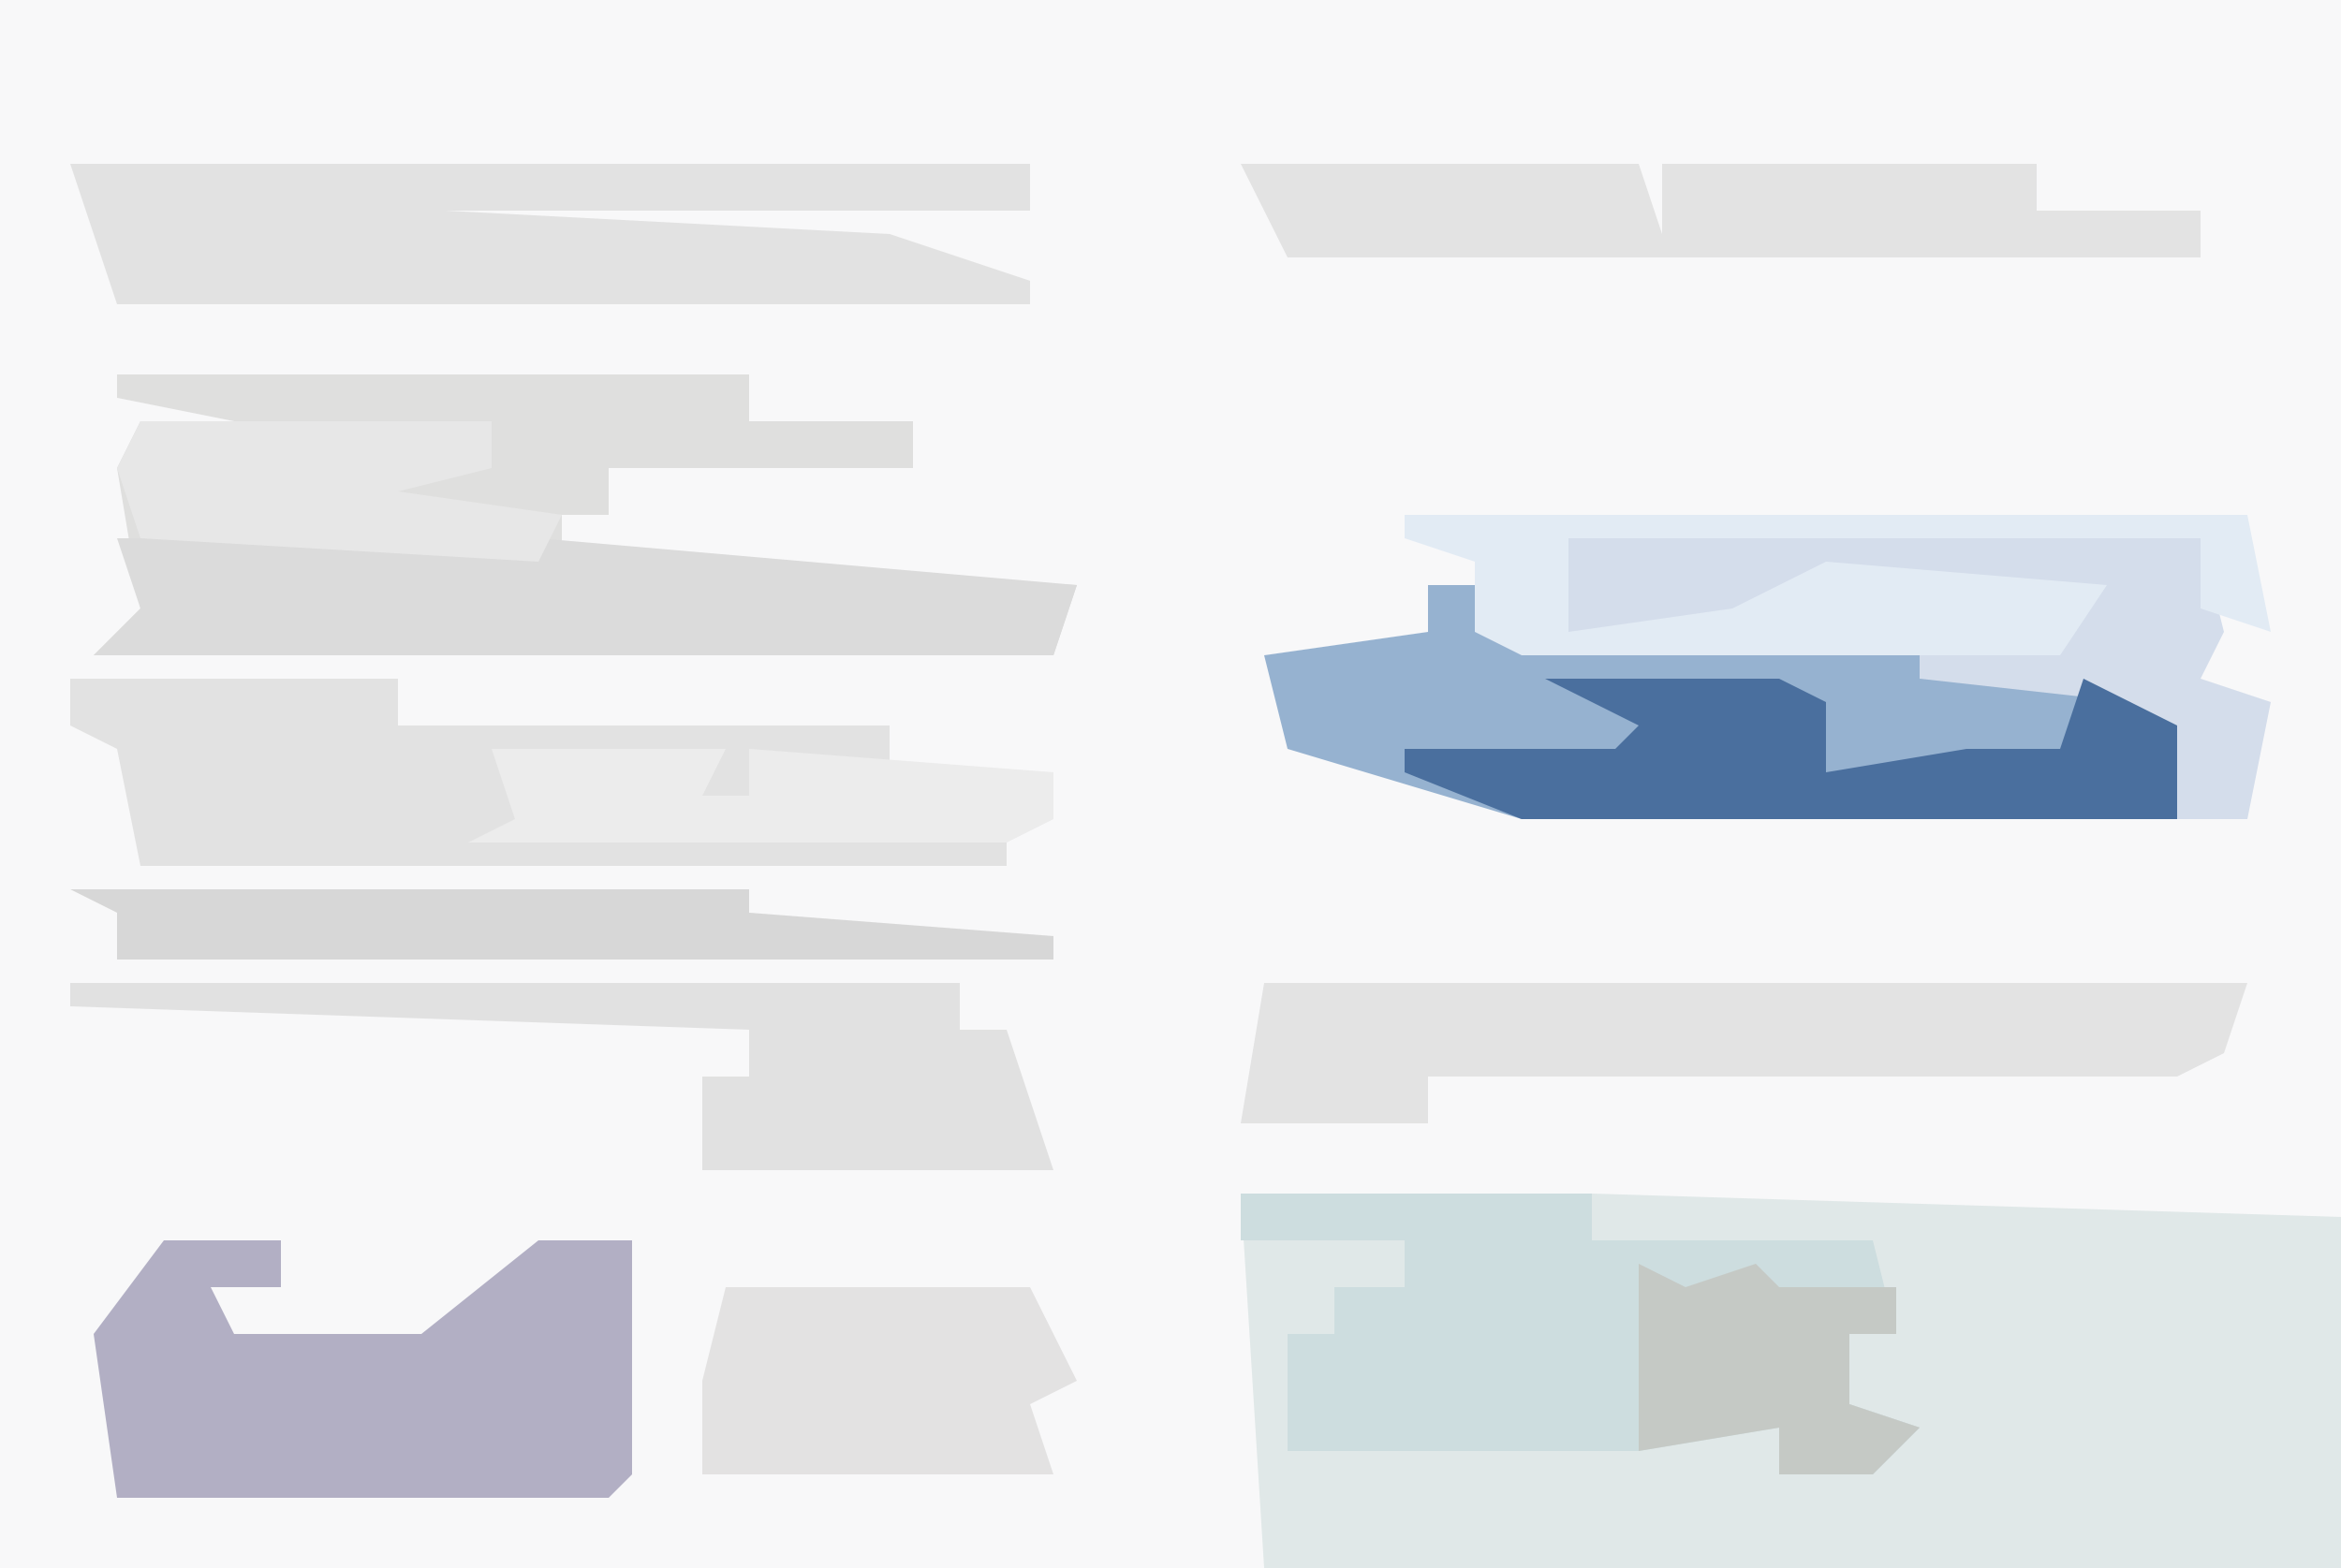
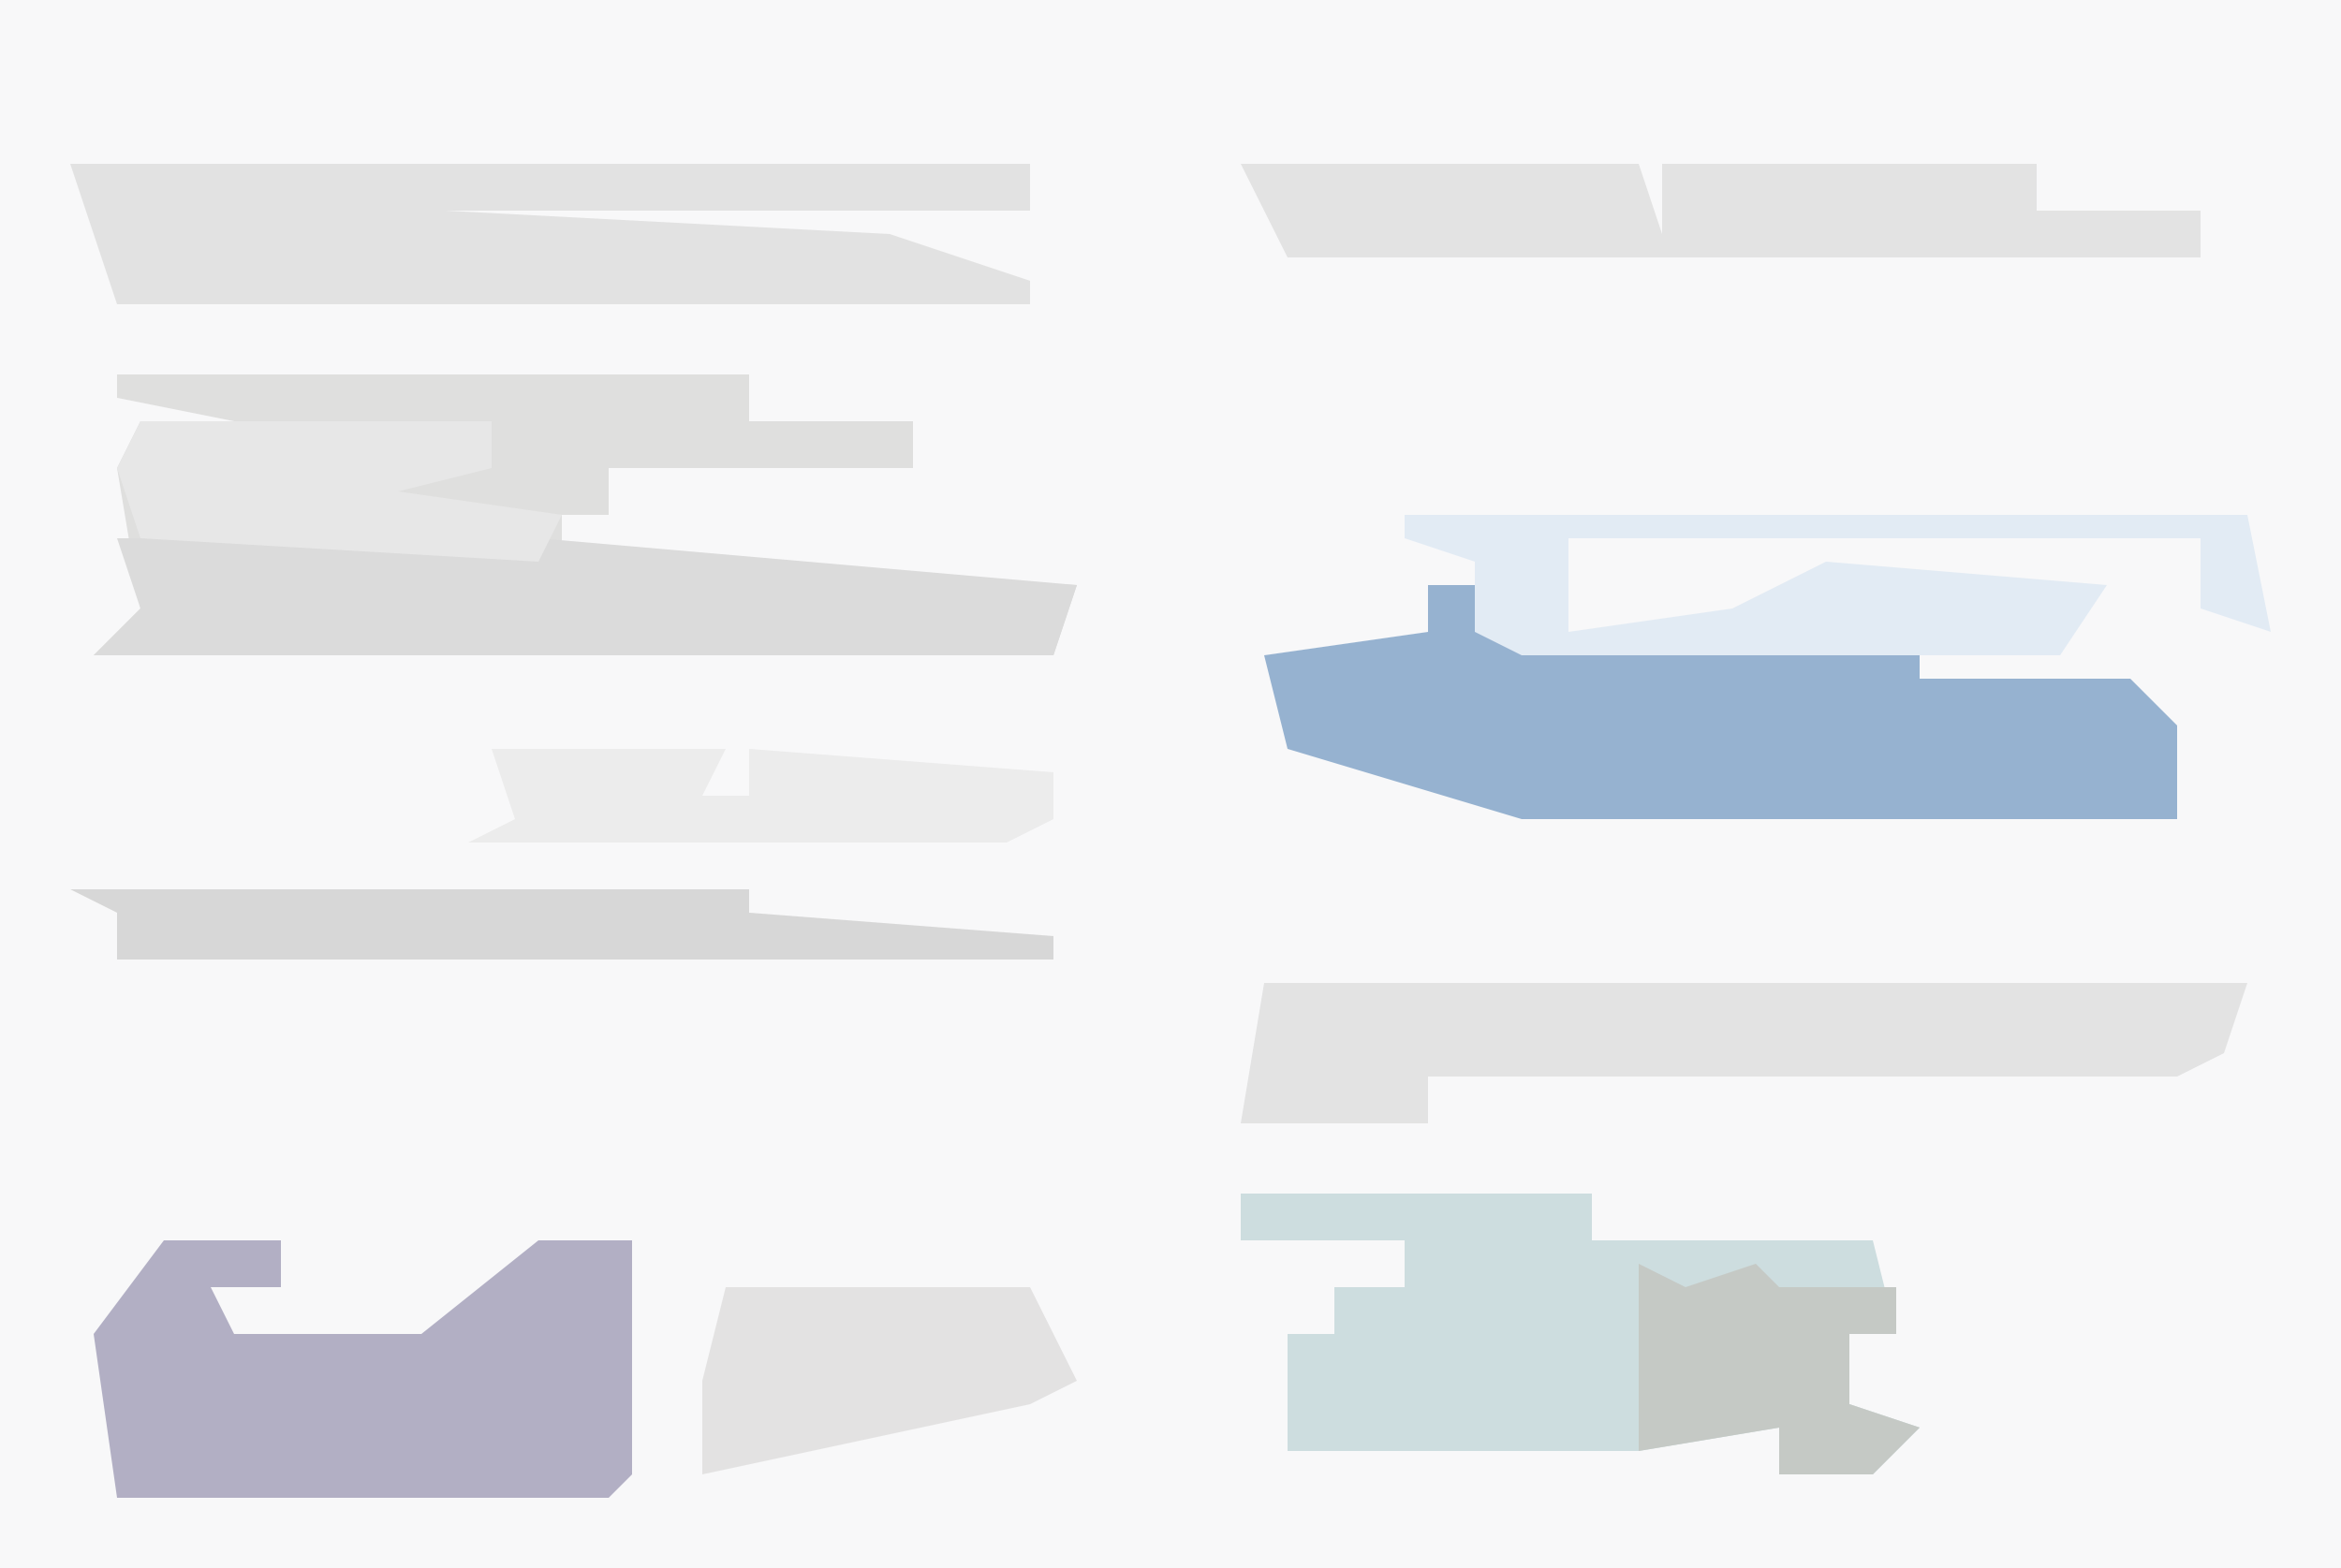
<svg xmlns="http://www.w3.org/2000/svg" version="1.1" width="100" height="67">
  <path d="M0,0 L100,0 L100,67 L0,67 Z " fill="#F8F8F9" transform="translate(0,0)" />
-   <path d="M0,0 L15,0 L47,1 L47,16 L1,16 Z " fill="#E0E8E8" transform="translate(53,51)" />
  <path d="M0,0 L27,0 L27,2 L34,2 L34,4 L21,4 L21,6 L19,6 L19,8 L41,9 L40,12 L-1,12 L1,10 L0,4 L1,2 L5,2 L0,1 Z " fill="#DFDFDE" transform="translate(5,16)" />
-   <path d="M0,0 L14,0 L14,2 L35,2 L35,4 L42,4 L42,6 L40,6 L40,8 L3,8 L2,3 L0,2 Z " fill="#E2E2E2" transform="translate(3,29)" />
  <path d="M0,0 L2,0 L2,2 L21,2 L21,4 L30,4 L32,6 L32,10 L4,10 L-6,7 L-7,3 L0,2 Z " fill="#96B2D0" transform="translate(61,25)" />
  <path d="M0,0 L15,0 L15,2 L27,2 L28,6 L26,6 L26,9 L29,10 L27,12 L23,12 L23,10 L17,11 L14,11 L2,11 L2,6 L4,6 L4,4 L7,4 L7,2 L0,2 Z " fill="#CDDDDF" transform="translate(53,51)" />
  <path d="M0,0 L41,0 L41,2 L16,2 L35,3 L41,5 L41,6 L2,6 Z " fill="#E2E2E2" transform="translate(3,7)" />
  <path d="M0,0 L5,0 L5,2 L2,2 L3,4 L11,4 L16,0 L20,0 L20,10 L19,11 L-2,11 L-3,4 Z " fill="#B2AFC4" transform="translate(7,53)" />
  <path d="M0,0 L42,0 L41,3 L39,4 L7,4 L7,6 L-1,6 Z " fill="#E3E3E3" transform="translate(54,42)" />
  <path d="M0,0 L17,0 L18,3 L18,0 L34,0 L34,2 L41,2 L41,4 L2,4 Z " fill="#E3E3E3" transform="translate(53,7)" />
  <path d="M0,0 L18,0 L41,2 L40,5 L-1,5 L1,3 Z " fill="#DBDBDB" transform="translate(5,23)" />
-   <path d="M0,0 L38,0 L38,2 L40,2 L42,8 L27,8 L27,4 L29,4 L29,2 L0,1 Z " fill="#E1E1E1" transform="translate(3,42)" />
-   <path d="M0,0 L27,0 L28,4 L27,6 L30,7 L29,12 L26,12 L24,7 L15,6 L15,5 L22,3 L11,2 L7,4 L0,4 Z " fill="#D4DDEB" transform="translate(67,23)" />
  <path d="M0,0 L36,0 L37,5 L34,4 L34,1 L7,1 L7,5 L14,4 L18,2 L30,3 L28,6 L5,6 L3,5 L3,2 L0,1 Z " fill="#E2EBF4" transform="translate(60,22)" />
-   <path d="M0,0 L10,0 L12,1 L12,4 L18,3 L22,3 L23,0 L27,2 L27,6 L-1,6 L-6,4 L-6,3 L3,3 L4,2 Z " fill="#4A6F9E" transform="translate(66,29)" />
-   <path d="M0,0 L13,0 L15,4 L13,5 L14,8 L-1,8 L-1,4 Z " fill="#E3E2E2" transform="translate(31,55)" />
+   <path d="M0,0 L13,0 L15,4 L13,5 L-1,8 L-1,4 Z " fill="#E3E2E2" transform="translate(31,55)" />
  <path d="M0,0 L29,0 L29,1 L42,2 L42,3 L2,3 L2,1 Z " fill="#D7D7D7" transform="translate(3,38)" />
  <path d="M0,0 L2,1 L5,0 L6,1 L11,1 L11,3 L9,3 L9,6 L12,7 L10,9 L6,9 L6,7 L0,8 Z " fill="#C5C9C5" transform="translate(70,54)" />
  <path d="M0,0 L15,0 L15,2 L11,3 L18,4 L17,6 L0,5 L-1,2 Z " fill="#E7E7E7" transform="translate(6,18)" />
  <path d="M0,0 L10,0 L9,2 L11,2 L11,0 L24,1 L24,3 L22,4 L-1,4 L1,3 Z " fill="#ECECEC" transform="translate(21,32)" />
</svg>